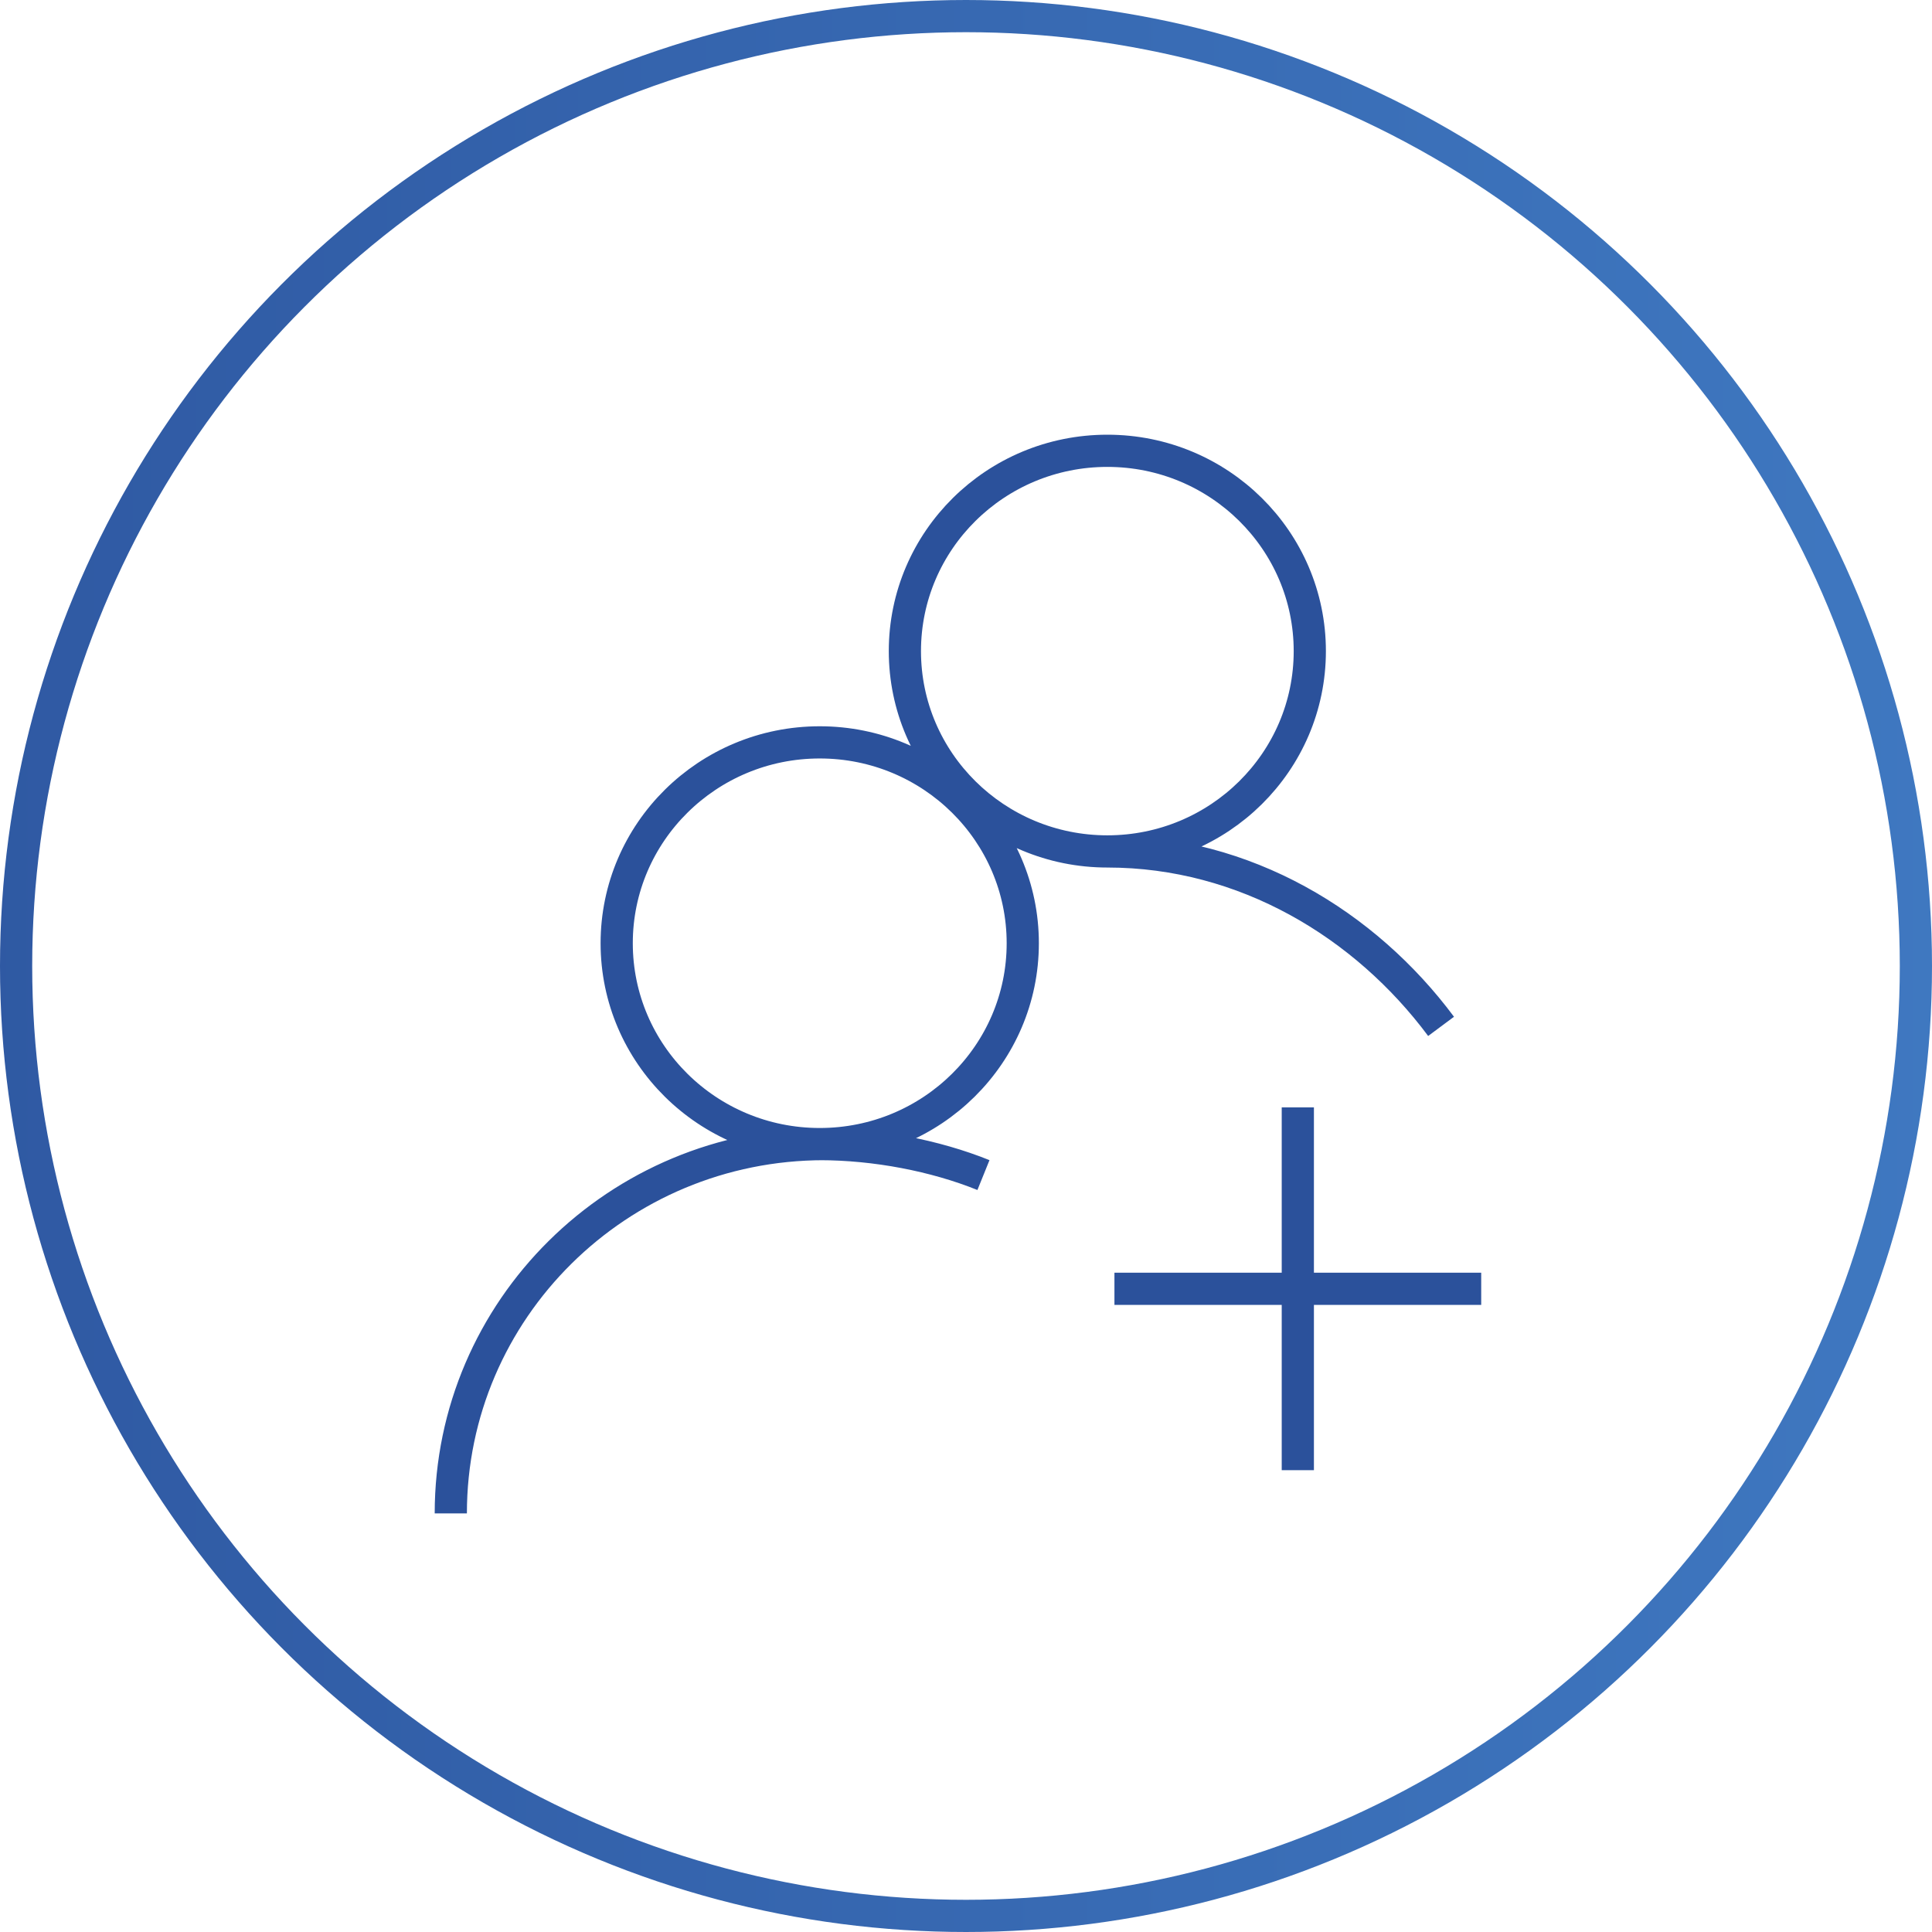
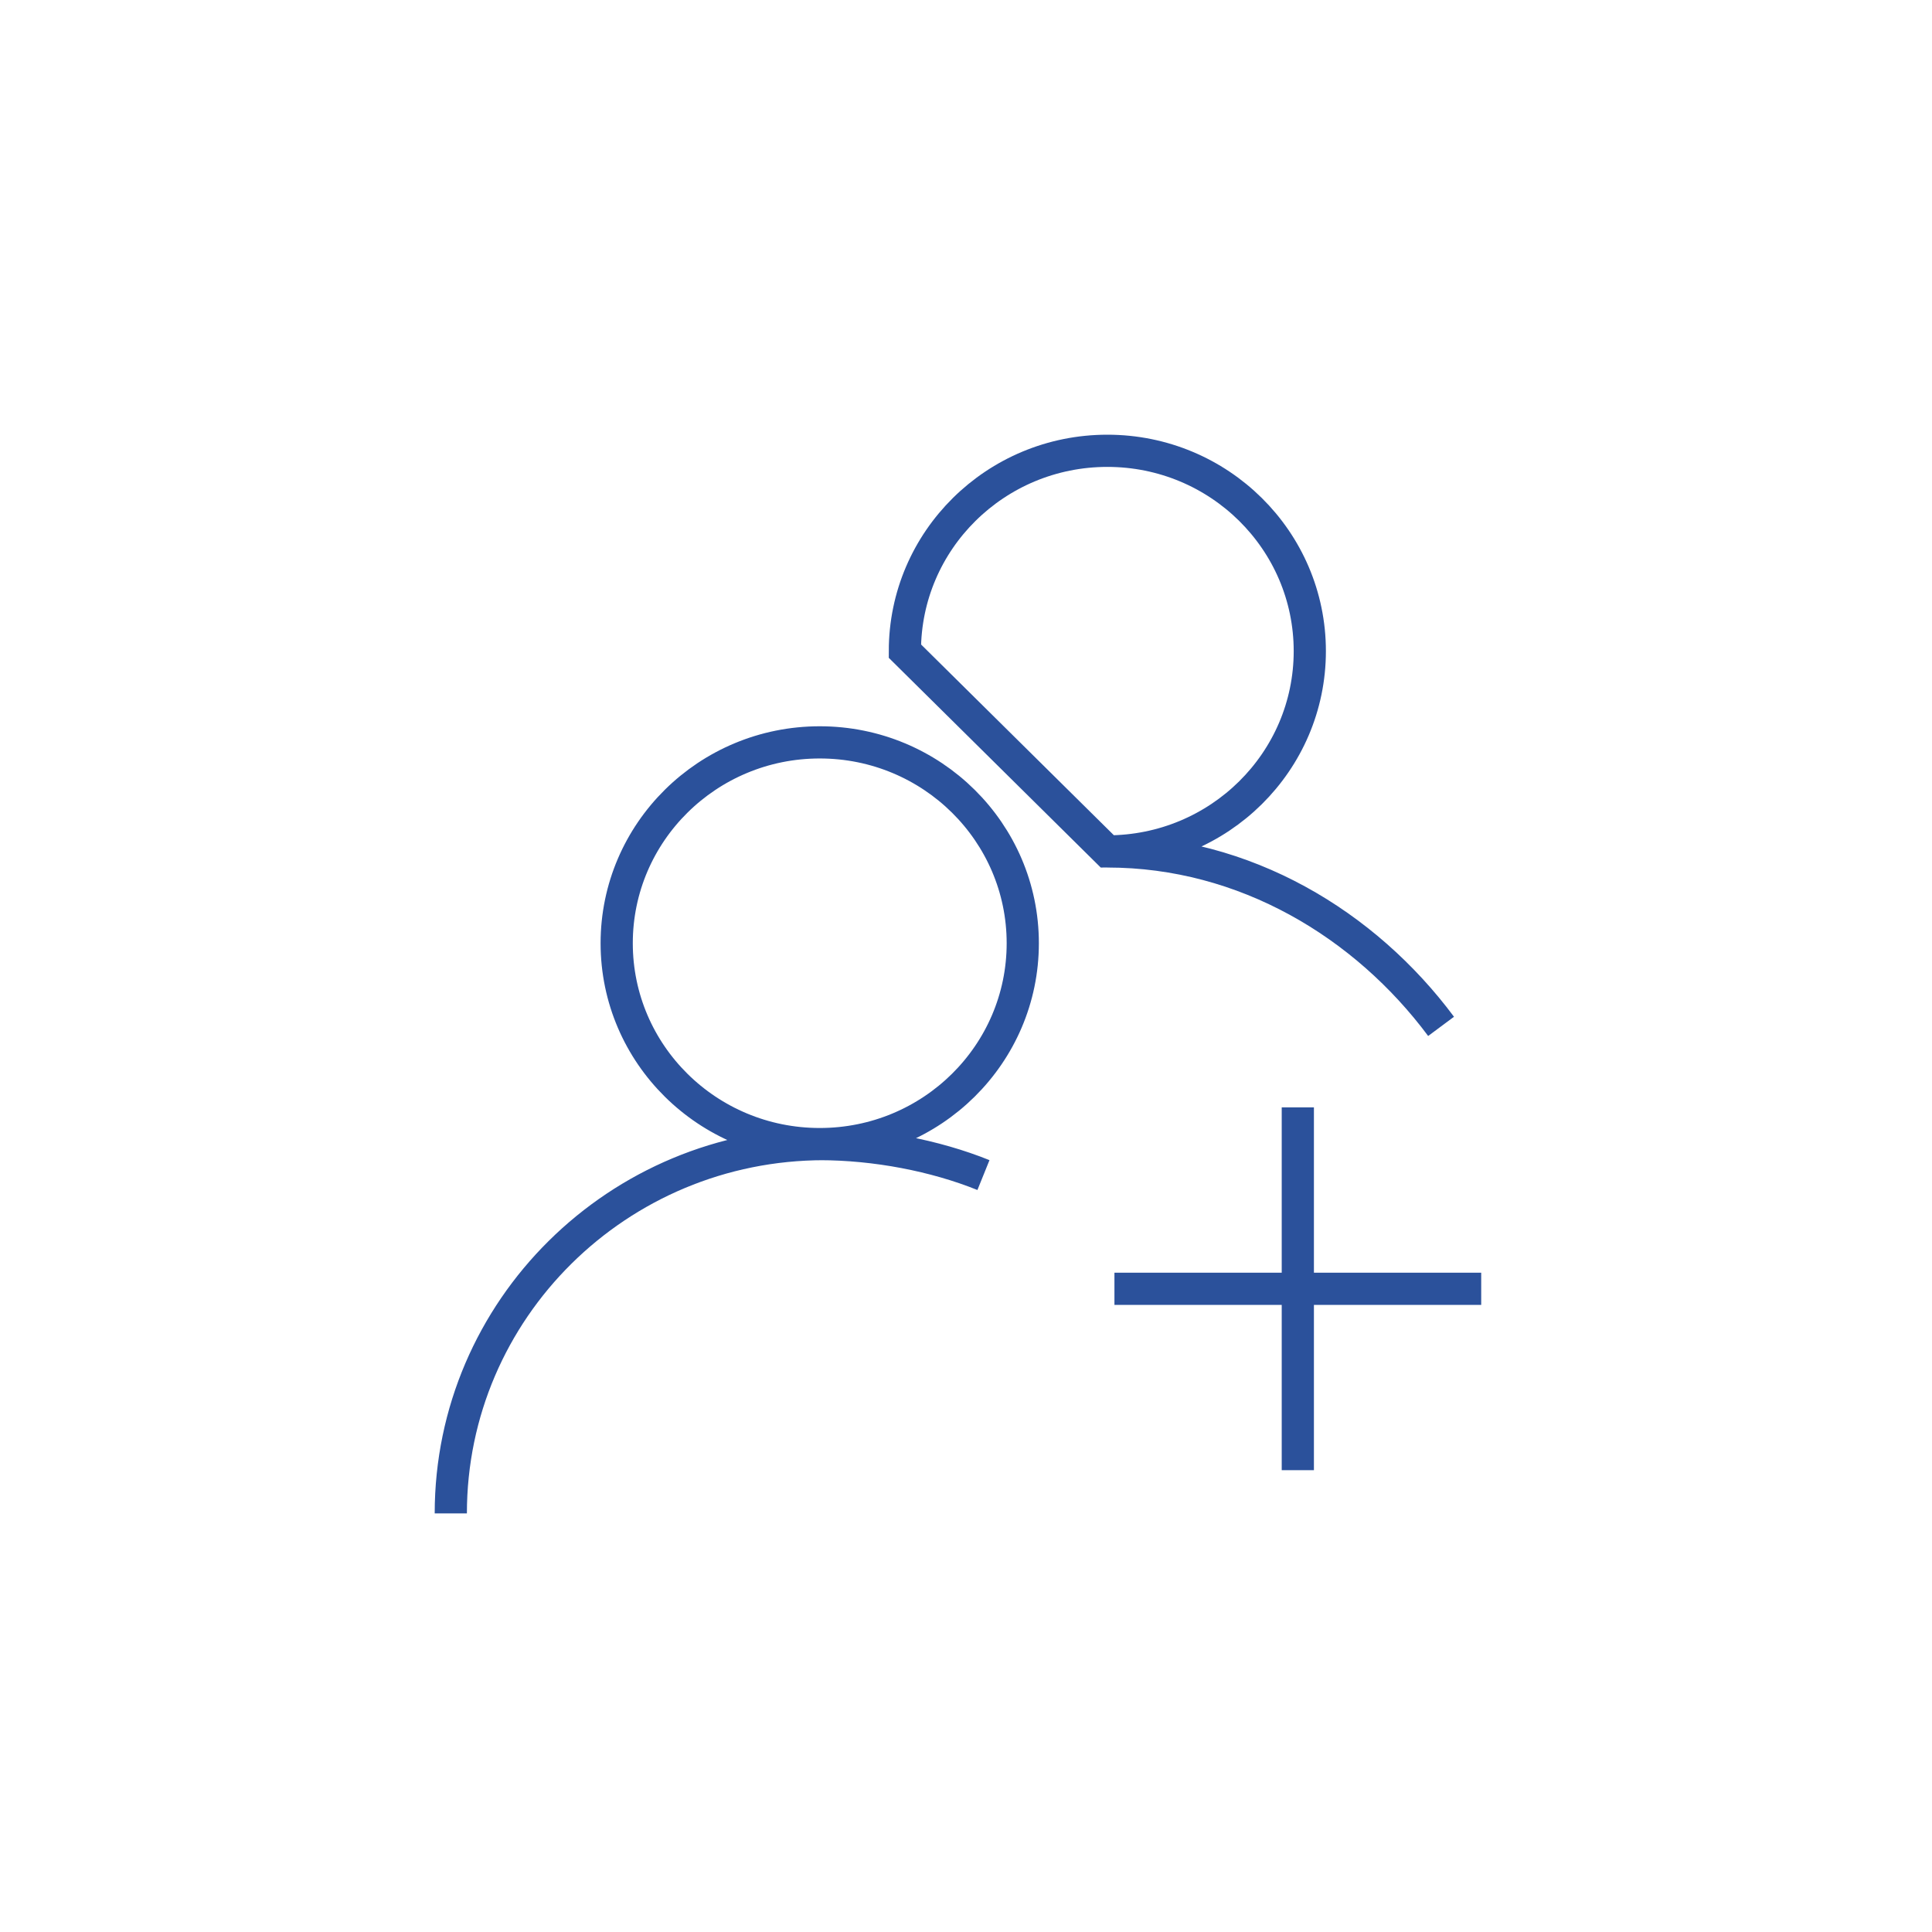
<svg xmlns="http://www.w3.org/2000/svg" width="60" height="60" viewBox="0 0 60 60" fill="none">
-   <circle cx="30" cy="30" r="29.5" stroke="url(#paint0_linear_4641_548)" />
-   <path d="M30.542 36.493C29.035 35.884 27.184 35.531 25.458 35.531M25.458 35.531C28.94 35.531 31.763 32.738 31.763 29.293C31.763 25.848 28.94 23.055 25.458 23.055C21.976 23.055 19.152 25.848 19.152 29.293C19.152 32.738 21.976 35.531 25.458 35.531ZM44.754 31.875C42.395 28.705 38.665 26.442 34.39 26.442M34.39 26.442C37.862 26.442 40.677 23.656 40.677 20.221C40.677 16.785 37.862 14 34.39 14C30.917 14 28.102 16.785 28.102 20.221C28.102 23.656 30.917 26.442 34.39 26.442ZM40.305 34.39V45.658M34.61 40.024H46M14 47C14 40.666 19.191 35.531 25.593 35.531" stroke="#2B519B" />
+   <path d="M30.542 36.493C29.035 35.884 27.184 35.531 25.458 35.531M25.458 35.531C28.94 35.531 31.763 32.738 31.763 29.293C31.763 25.848 28.94 23.055 25.458 23.055C21.976 23.055 19.152 25.848 19.152 29.293C19.152 32.738 21.976 35.531 25.458 35.531ZM44.754 31.875C42.395 28.705 38.665 26.442 34.39 26.442M34.39 26.442C37.862 26.442 40.677 23.656 40.677 20.221C40.677 16.785 37.862 14 34.39 14C30.917 14 28.102 16.785 28.102 20.221ZM40.305 34.39V45.658M34.61 40.024H46M14 47C14 40.666 19.191 35.531 25.593 35.531" stroke="#2B519B" />
  <defs>
    <linearGradient id="paint0_linear_4641_548" x1="-16.607" y1="-3.396" x2="84.107" y2="-3.396" gradientUnits="userSpaceOnUse">
      <stop stop-color="#2B519B" />
      <stop offset="1" stop-color="#4584CC" />
    </linearGradient>
  </defs>
</svg>